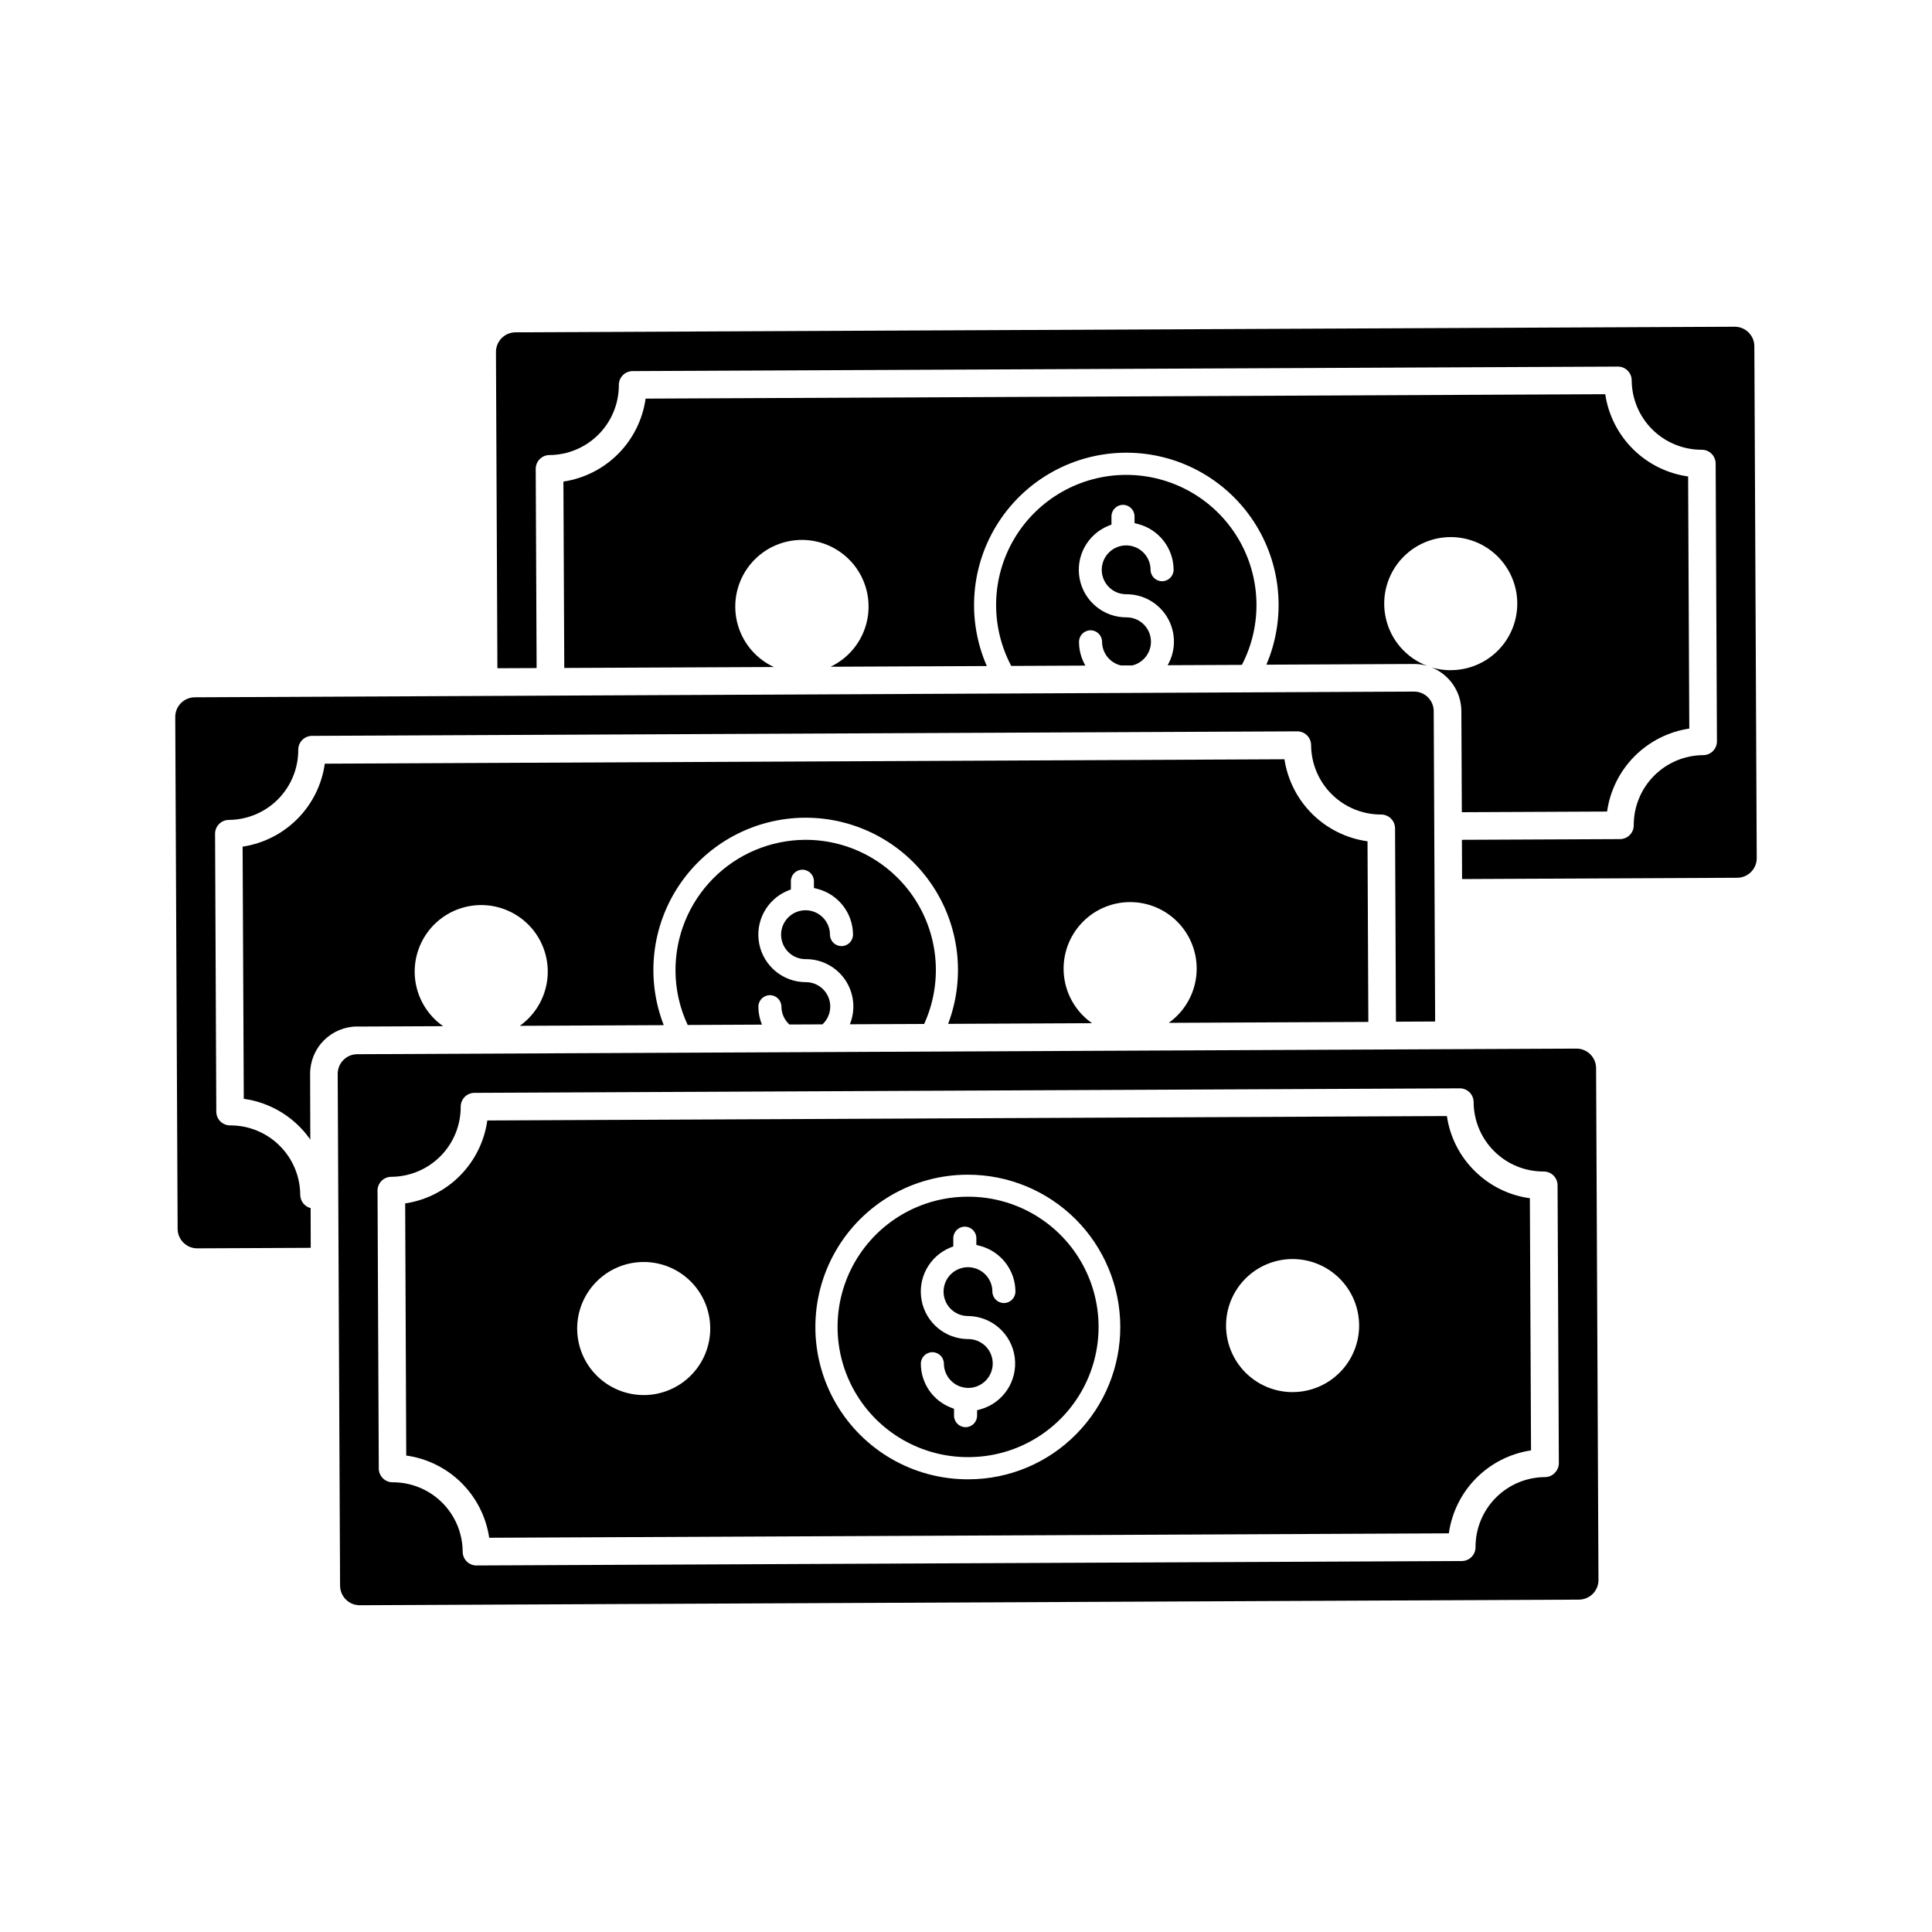
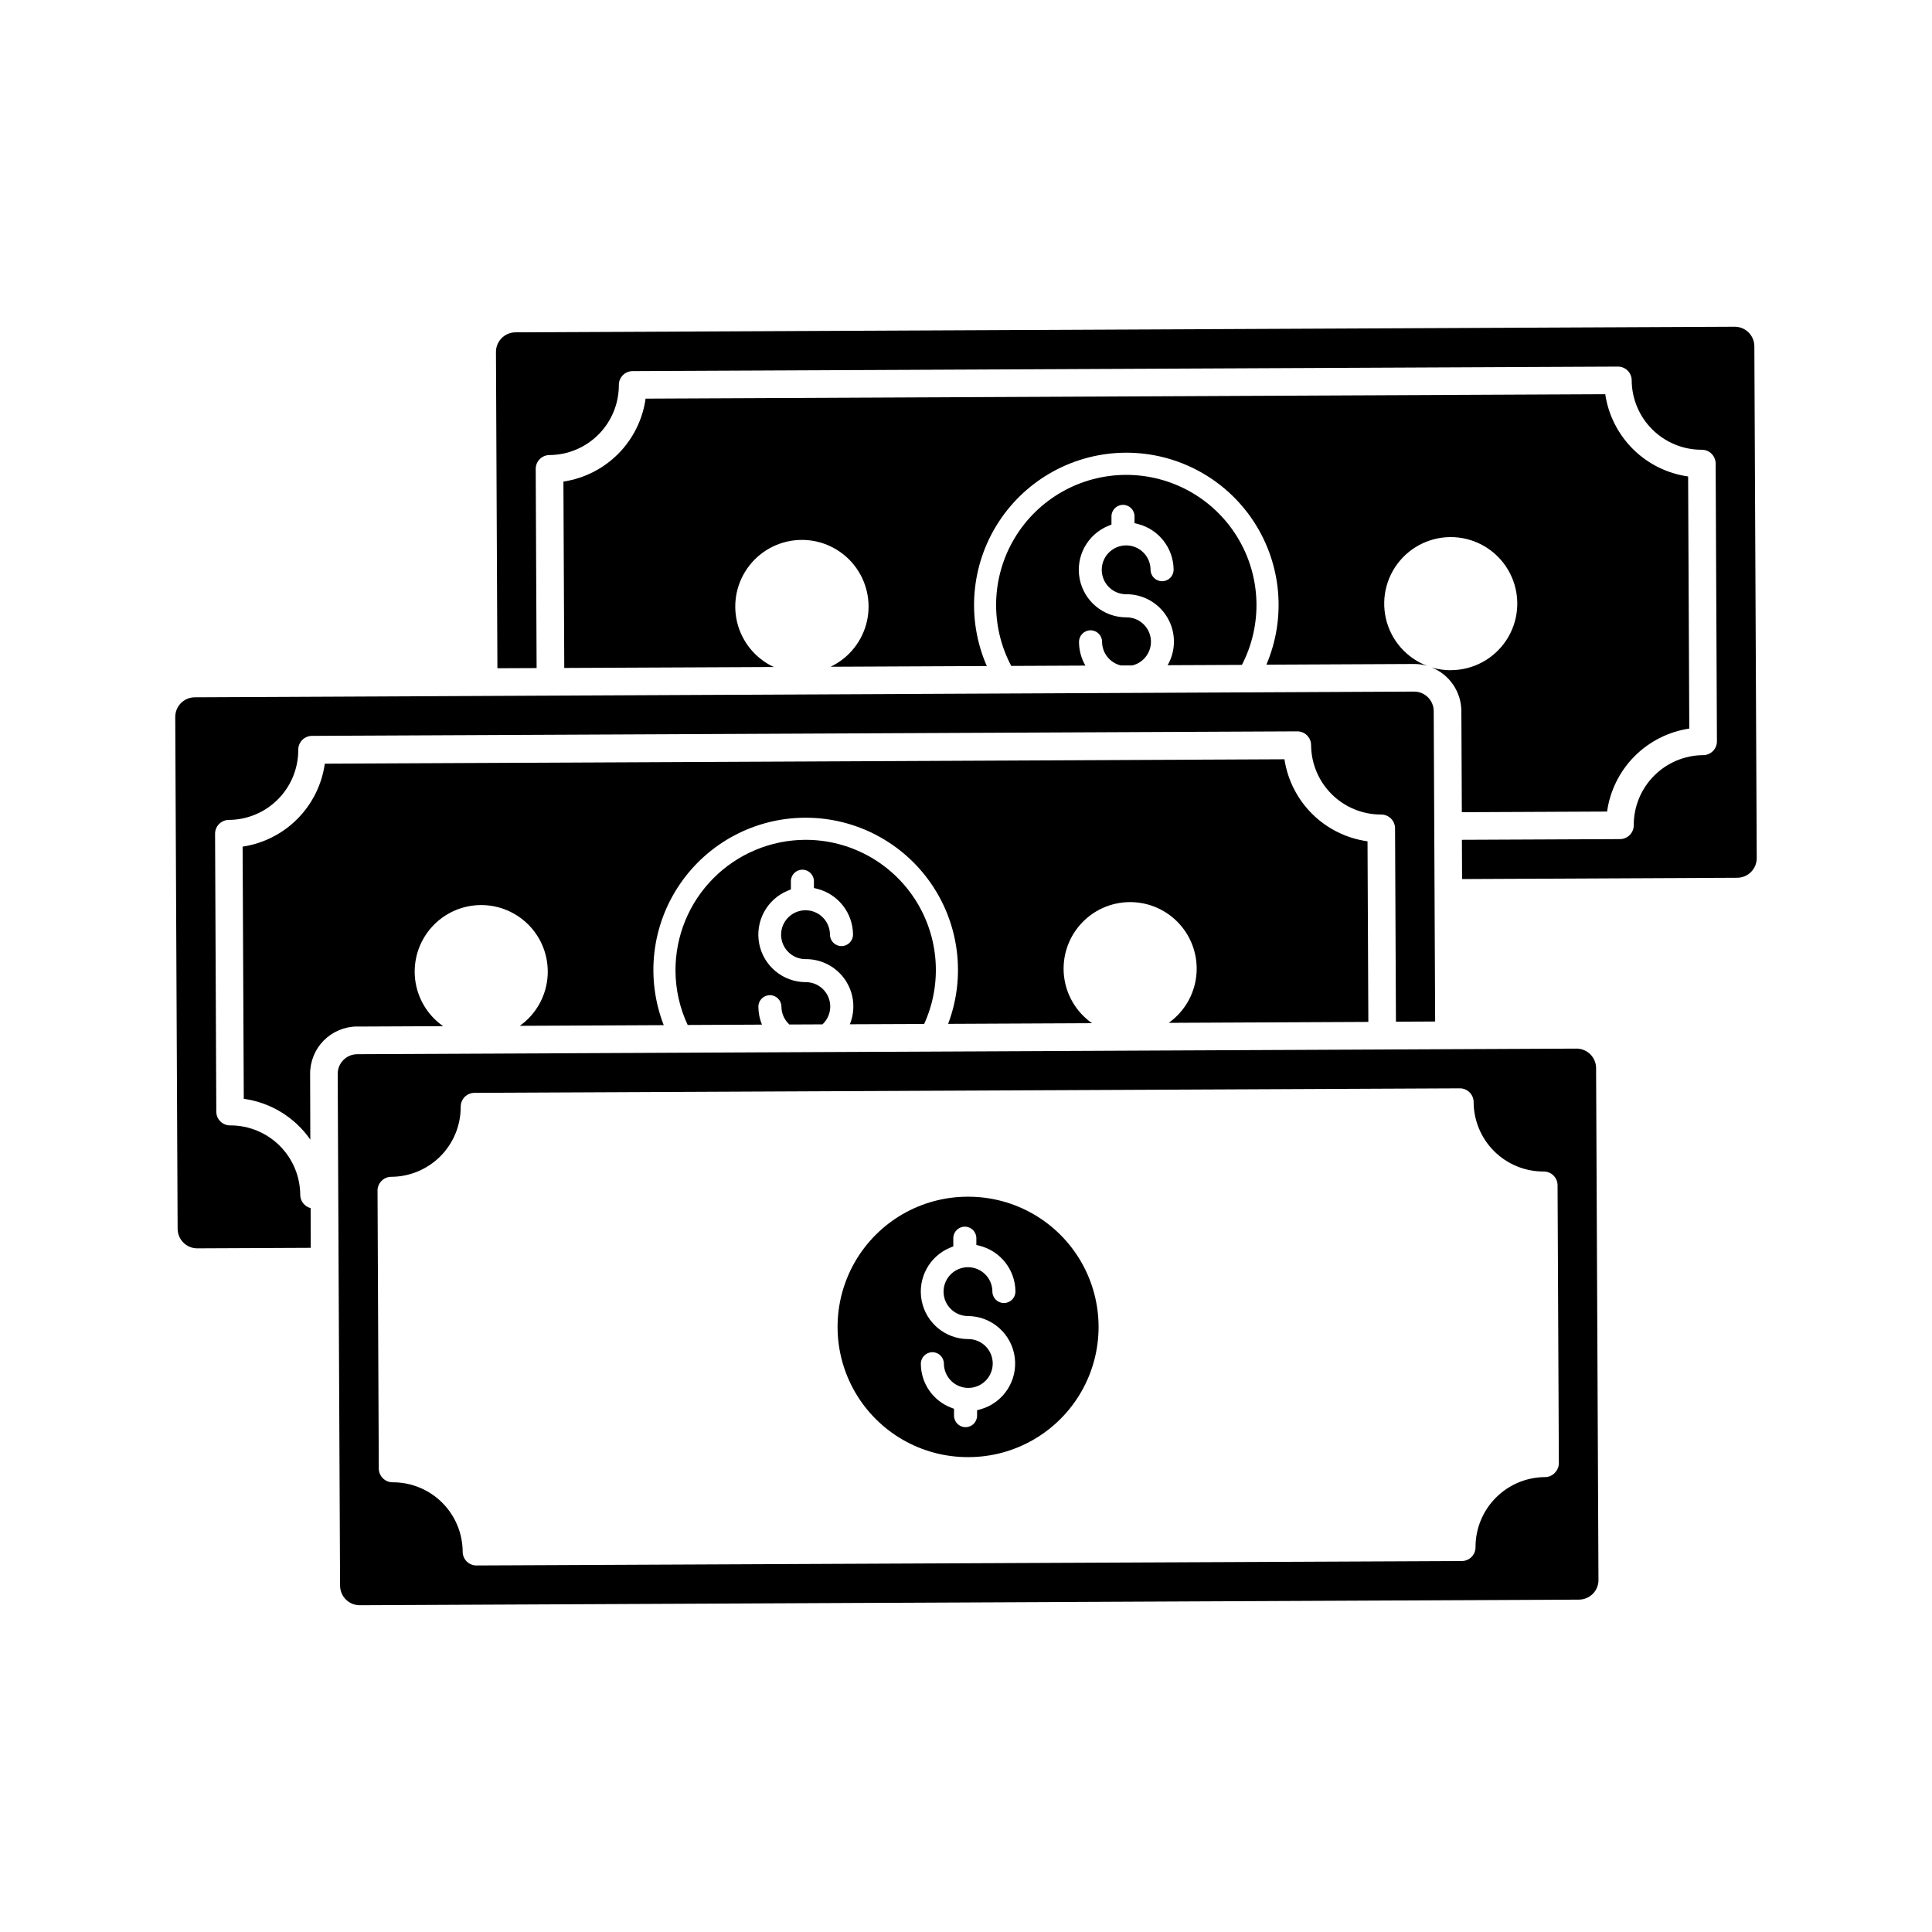
<svg xmlns="http://www.w3.org/2000/svg" fill="#000000" width="800px" height="800px" version="1.1" viewBox="144 144 512 512">
  <g>
    <path d="m400.55 461.14h-0.156c-12.328 0.027-23.707 6.629-29.848 17.32-6.137 10.688-6.109 23.84 0.078 34.504 6.188 10.66 17.59 17.215 29.918 17.188h0.164c12.328-0.027 23.703-6.633 29.844-17.32 6.141-10.691 6.109-23.844-0.078-34.504-6.188-10.664-17.594-17.215-29.922-17.188zm3.301 56.34-0.914 0.246v1.438-0.004c0 1.688-1.367 3.055-3.055 3.055s-3.055-1.367-3.055-3.055v-1.82l-0.773-0.297v0.004c-4.824-1.852-8.008-6.481-8.02-11.645 0-1.688 1.371-3.055 3.055-3.055 1.688 0 3.055 1.367 3.055 3.055 0.027 2.613 1.625 4.957 4.047 5.934 2.426 0.98 5.203 0.402 7.035-1.465 1.832-1.863 2.363-4.648 1.34-7.059-1.02-2.406-3.391-3.961-6.004-3.941-6.012-0.023-11.168-4.293-12.312-10.195-1.145-5.906 2.039-11.793 7.609-14.062l0.773-0.309v-2.172c0-1.688 1.367-3.055 3.055-3.055s3.055 1.367 3.055 3.055v1.789l0.914 0.234v-0.004c5.531 1.43 9.406 6.398 9.445 12.109 0 1.688-1.367 3.055-3.055 3.055s-3.055-1.367-3.055-3.055c-0.012-2.613-1.598-4.965-4.019-5.953-2.422-0.992-5.203-0.422-7.043 1.434-1.84 1.859-2.379 4.644-1.367 7.059 1.012 2.41 3.379 3.973 5.992 3.961 6.266 0.062 11.527 4.715 12.359 10.922 0.832 6.207-3.019 12.082-9.043 13.789z" />
    <path d="m567.61 562.7-0.629-135.64c-0.016-2.859-2.336-5.168-5.195-5.168l-323.12 1.484c-2.867 0.016-5.18 2.348-5.172 5.215l0.629 135.64h0.004c0.016 2.859 2.336 5.168 5.195 5.172l323.12-1.484v-0.004c1.379-0.004 2.695-0.559 3.668-1.535 0.969-0.977 1.512-2.301 1.508-3.68zm-11.594-28.34c-0.68 0.695-1.609 1.086-2.582 1.086-4.902 0.027-9.59 1.996-13.039 5.481-3.453 3.481-5.379 8.188-5.363 13.09 0.004 0.969-0.375 1.902-1.059 2.594-0.68 0.688-1.609 1.078-2.582 1.082l-261.12 1.172c-0.969 0.004-1.898-0.379-2.582-1.062-0.688-0.684-1.074-1.613-1.074-2.582-0.023-4.902-1.992-9.594-5.473-13.043-3.484-3.449-8.191-5.375-13.094-5.352-2.016-0.004-3.652-1.633-3.664-3.648l-0.332-73.633h-0.004c-0.004-0.969 0.375-1.906 1.059-2.594 0.688-0.691 1.617-1.082 2.59-1.082 4.902-0.023 9.594-1.996 13.043-5.477 3.449-3.484 5.375-8.195 5.352-13.094-0.008-0.973 0.375-1.906 1.059-2.598 0.684-0.691 1.617-1.078 2.586-1.082l261.11-1.195c0.973-0.008 1.906 0.375 2.598 1.059s1.078 1.613 1.082 2.586c0.02 4.887 1.977 9.566 5.441 13.016 3.465 3.449 8.152 5.383 13.039 5.379h0.109c2.016 0.004 3.648 1.633 3.656 3.648l0.34 73.633h0.004c-0.008 0.977-0.402 1.91-1.098 2.594z" />
    <path d="m226.32 464.16c-1.609-0.41-2.742-1.855-2.754-3.516-0.027-4.887-1.984-9.562-5.449-13.008-3.461-3.449-8.145-5.387-13.031-5.394h-0.102c-0.969 0.004-1.902-0.379-2.59-1.062-0.688-0.684-1.074-1.613-1.074-2.582l-0.324-73.633c-0.004-0.973 0.375-1.906 1.059-2.594 0.684-0.691 1.613-1.082 2.582-1.086 4.906-0.027 9.602-2 13.051-5.488 3.449-3.488 5.375-8.199 5.352-13.105-0.004-0.973 0.375-1.906 1.062-2.598 0.684-0.688 1.613-1.078 2.586-1.082l261.11-1.195h-0.004c0.969-0.004 1.898 0.383 2.586 1.066 0.684 0.684 1.07 1.609 1.074 2.578 0.031 4.887 1.988 9.562 5.453 13.008 3.461 3.445 8.145 5.383 13.031 5.391h0.102-0.004c2.016 0.004 3.648 1.629 3.668 3.644l0.234 51.258 10.391-0.051-0.379-82.258v-0.004c-0.016-2.859-2.336-5.168-5.195-5.168l-323.14 1.512c-2.871 0.016-5.184 2.352-5.172 5.219l0.629 135.64c0.016 2.859 2.336 5.172 5.195 5.172l30.082-0.137z" />
-     <path d="m534.81 454.32c-3.981-3.918-6.566-9.031-7.367-14.555l-254.3 1.172c-0.77 5.523-3.305 10.648-7.227 14.613-3.922 3.961-9.023 6.547-14.539 7.371l0.281 66.812c5.527 0.77 10.656 3.305 14.621 7.234 3.965 3.93 6.547 9.035 7.367 14.555l254.31-1.172c0.777-5.523 3.316-10.648 7.242-14.609 3.926-3.961 9.027-6.547 14.543-7.375l-0.309-66.824c-5.531-0.75-10.664-3.289-14.617-7.223zm-220.17 59.387c-4.672 0.012-9.16-1.832-12.477-5.125-3.316-3.293-5.188-7.766-5.207-12.441-0.02-4.672 1.82-9.16 5.109-12.48 3.289-3.32 7.762-5.195 12.438-5.219 4.672-0.023 9.164 1.809 12.484 5.094 3.324 3.285 5.207 7.758 5.234 12.43 0.031 4.688-1.809 9.191-5.109 12.52-3.297 3.328-7.785 5.207-12.473 5.223zm114.57 10.359c-7.516 7.633-17.773 11.941-28.484 11.965h-0.191c-14.418 0.031-27.762-7.629-35-20.102-7.238-12.473-7.273-27.859-0.09-40.363 7.18-12.504 20.488-20.227 34.91-20.258h0.188c10.68 0.004 20.922 4.242 28.484 11.781 7.559 7.539 11.824 17.77 11.859 28.449 0.035 10.68-4.164 20.938-11.676 28.527zm57.398-11.141h-0.004c-4.672 0.016-9.16-1.828-12.477-5.117-3.316-3.293-5.191-7.769-5.211-12.441-0.023-4.672 1.812-9.164 5.102-12.484 3.289-3.32 7.762-5.199 12.434-5.223 4.676-0.027 9.168 1.805 12.492 5.09s5.207 7.754 5.238 12.43c0.027 4.684-1.809 9.188-5.109 12.516-3.297 3.328-7.781 5.207-12.469 5.223z" />
    <path d="m473.12 320.2c5.535-10.695 5.09-23.5-1.168-33.785-6.258-10.285-17.43-16.562-29.469-16.566h-0.164c-12.07 0.055-23.234 6.41-29.438 16.766-6.203 10.352-6.539 23.195-0.891 33.863l19.656-0.09h-0.004c-1.109-1.91-1.695-4.086-1.691-6.297 0-1.688 1.367-3.055 3.055-3.055s3.055 1.367 3.055 3.055c0.016 2.992 2.082 5.578 4.992 6.262h3c3.195-0.766 5.312-3.805 4.914-7.07-0.398-3.262-3.184-5.707-6.473-5.676-6.031 0.004-11.223-4.273-12.371-10.195-1.152-5.922 2.059-11.828 7.656-14.082l0.773-0.309v-2.176c0-1.684 1.367-3.055 3.055-3.055s3.055 1.371 3.055 3.055v1.789l0.914 0.234c5.527 1.426 9.406 6.398 9.445 12.109 0 1.688-1.367 3.055-3.055 3.055s-3.055-1.367-3.055-3.055c-0.012-2.617-1.598-4.965-4.019-5.957-2.422-0.988-5.203-0.422-7.043 1.438-1.84 1.859-2.379 4.644-1.367 7.055 1.012 2.414 3.379 3.977 5.992 3.965 4.496-0.027 8.664 2.352 10.926 6.234 2.262 3.883 2.277 8.68 0.039 12.578z" />
    <path d="m609.55 371.4-0.629-135.64v-0.004c-0.016-2.859-2.336-5.168-5.195-5.168l-323.12 1.484c-2.867 0.016-5.18 2.348-5.172 5.215l0.383 83.801 10.391-0.043-0.238-52.801 0.004 0.004c0-2.012 1.621-3.644 3.633-3.652 4.898-0.031 9.59-2.004 13.035-5.484 3.449-3.481 5.375-8.188 5.359-13.09-0.008-2.019 1.625-3.668 3.648-3.676l261.11-1.195-0.004-0.004c0.969 0 1.898 0.383 2.586 1.066s1.07 1.613 1.074 2.582c0.031 4.883 1.988 9.559 5.453 13.004 3.461 3.445 8.145 5.383 13.031 5.391h0.102-0.004c0.969-0.004 1.898 0.379 2.582 1.059 0.688 0.688 1.078 1.617 1.086 2.586l0.34 73.609c0.008 0.969-0.375 1.902-1.059 2.594-0.68 0.691-1.609 1.078-2.582 1.082-4.902 0.031-9.59 2-13.039 5.481-3.453 3.484-5.379 8.191-5.363 13.094 0.004 0.969-0.375 1.902-1.059 2.59-0.684 0.691-1.609 1.082-2.582 1.086l-41.898 0.188 0.043 10.398 72.902-0.34c1.383-0.004 2.703-0.559 3.676-1.535 0.969-0.98 1.516-2.305 1.508-3.684z" />
    <path d="m528.55 321.62c-1.738 0.008-3.465-0.238-5.133-0.734 4.727 1.895 7.836 6.469 7.859 11.562l0.125 26.797 38.492-0.176v-0.004c0.777-5.523 3.316-10.645 7.242-14.609 3.926-3.961 9.027-6.547 14.543-7.375l-0.309-66.812c-5.523-0.777-10.645-3.32-14.605-7.25-3.957-3.93-6.539-9.035-7.359-14.551l-254.31 1.172h-0.004c-0.777 5.523-3.316 10.648-7.242 14.609-3.926 3.961-9.027 6.547-14.539 7.375l0.227 49.391 55.539-0.25h-0.004c-4.891-2.273-8.477-6.656-9.734-11.902-1.258-5.246-0.047-10.781 3.285-15.023 3.328-4.246 8.418-6.734 13.812-6.758 5.394-0.027 10.504 2.414 13.875 6.629 3.371 4.211 4.629 9.734 3.422 14.992-1.211 5.258-4.754 9.676-9.625 11.992l41.406-0.188c-5.441-12.449-4.254-26.797 3.152-38.184 7.41-11.387 20.047-18.281 33.633-18.352h0.188c13.551-0.004 26.199 6.797 33.672 18.102 7.469 11.309 8.766 25.609 3.445 38.074l39.094-0.184h0.066c1.164 0 2.324 0.168 3.445 0.492-5.531-2.098-9.641-6.828-10.945-12.598-1.305-5.773 0.371-11.812 4.461-16.082 4.094-4.273 10.055-6.211 15.875-5.16 5.82 1.055 10.727 4.953 13.062 10.387 2.336 5.438 1.793 11.68-1.449 16.629-3.242 4.949-8.746 7.941-14.664 7.969z" />
    <path d="m388.91 415.36c4.863-10.68 3.969-23.098-2.383-32.965-6.348-9.867-17.277-15.832-29.012-15.832h-0.164c-9.145 0.055-17.895 3.731-24.332 10.223-6.438 6.492-10.035 15.273-10.008 24.418 0.012 4.984 1.117 9.91 3.234 14.426l19.672-0.094h0.004c-0.613-1.504-0.934-3.109-0.945-4.731-0.008-1.688 1.352-3.062 3.039-3.07s3.062 1.352 3.07 3.039c0.012 1.801 0.777 3.516 2.109 4.731l8.766-0.039c1.949-1.812 2.59-4.637 1.605-7.109-0.98-2.477-3.383-4.094-6.047-4.074-6.016-0.02-11.18-4.293-12.324-10.203-1.141-5.906 2.051-11.797 7.629-14.062l0.77-0.309v-2.172h-0.004c0-1.688 1.367-3.055 3.055-3.055s3.055 1.367 3.055 3.055v1.789l0.914 0.234v-0.004c5.531 1.43 9.41 6.402 9.445 12.117 0 1.688-1.367 3.055-3.055 3.055-1.684 0-3.055-1.367-3.055-3.055-0.012-2.617-1.602-4.969-4.023-5.961-2.426-0.988-5.207-0.422-7.047 1.438-1.844 1.859-2.383 4.648-1.371 7.062 1.016 2.414 3.383 3.981 6 3.969 4.191-0.031 8.121 2.031 10.477 5.496 2.352 3.469 2.82 7.883 1.242 11.766z" />
    <path d="m238.62 416.05 22.816-0.105c-4.121-2.879-6.82-7.379-7.418-12.371-0.594-4.988 0.969-9.996 4.297-13.766 3.328-3.766 8.105-5.934 13.133-5.957 5.023-0.023 9.824 2.102 13.188 5.836 3.363 3.734 4.969 8.73 4.422 13.727-0.551 4.996-3.207 9.52-7.301 12.438l38.137-0.176 0.004-0.004c-4.816-12.383-3.223-26.348 4.258-37.328 7.477-10.984 19.887-17.582 33.172-17.641h0.191c13.254-0.004 25.668 6.508 33.203 17.414s9.23 24.816 4.539 37.215l38.145-0.176c-4.121-2.875-6.82-7.375-7.418-12.367-0.594-4.992 0.969-10 4.297-13.766 3.328-3.766 8.105-5.934 13.133-5.957 5.027-0.023 9.824 2.098 13.188 5.836 3.363 3.734 4.973 8.727 4.422 13.723-0.551 4.996-3.207 9.523-7.301 12.438l52.898-0.246-0.219-47.863c-5.523-0.766-10.648-3.297-14.617-7.215-3.969-3.922-6.562-9.016-7.398-14.527l-254.31 1.172-0.004-0.004c-0.773 5.523-3.312 10.648-7.238 14.609-3.926 3.965-9.027 6.551-14.543 7.379l0.309 66.832v-0.004c7.125 0.988 13.52 4.906 17.633 10.809l-0.051-17.375c-0.02-3.324 1.281-6.523 3.617-8.887 2.34-2.359 5.523-3.695 8.848-3.711z" />
  </g>
</svg>